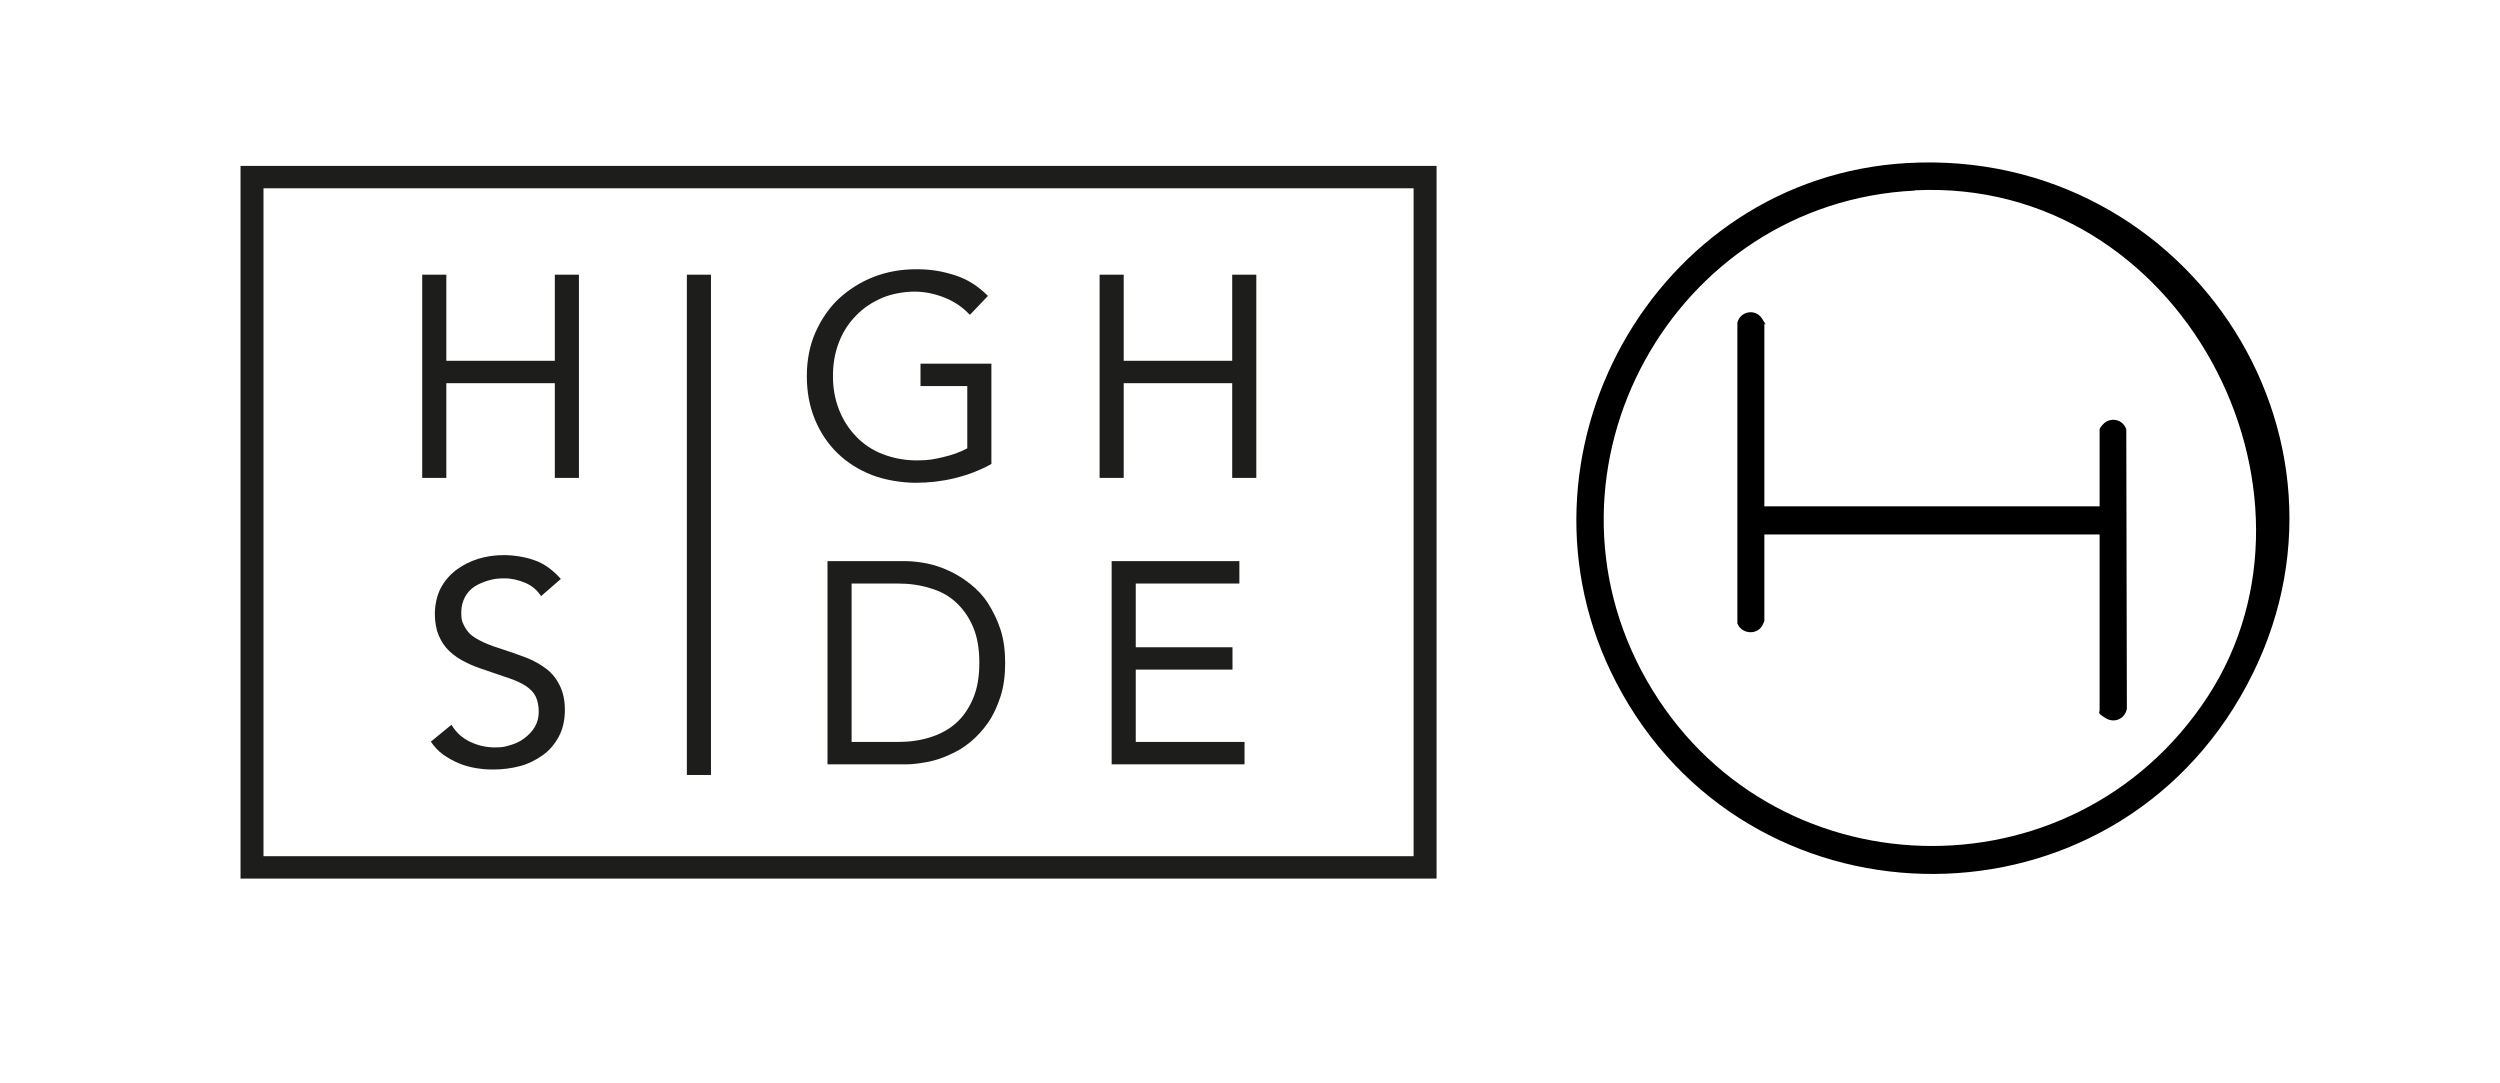
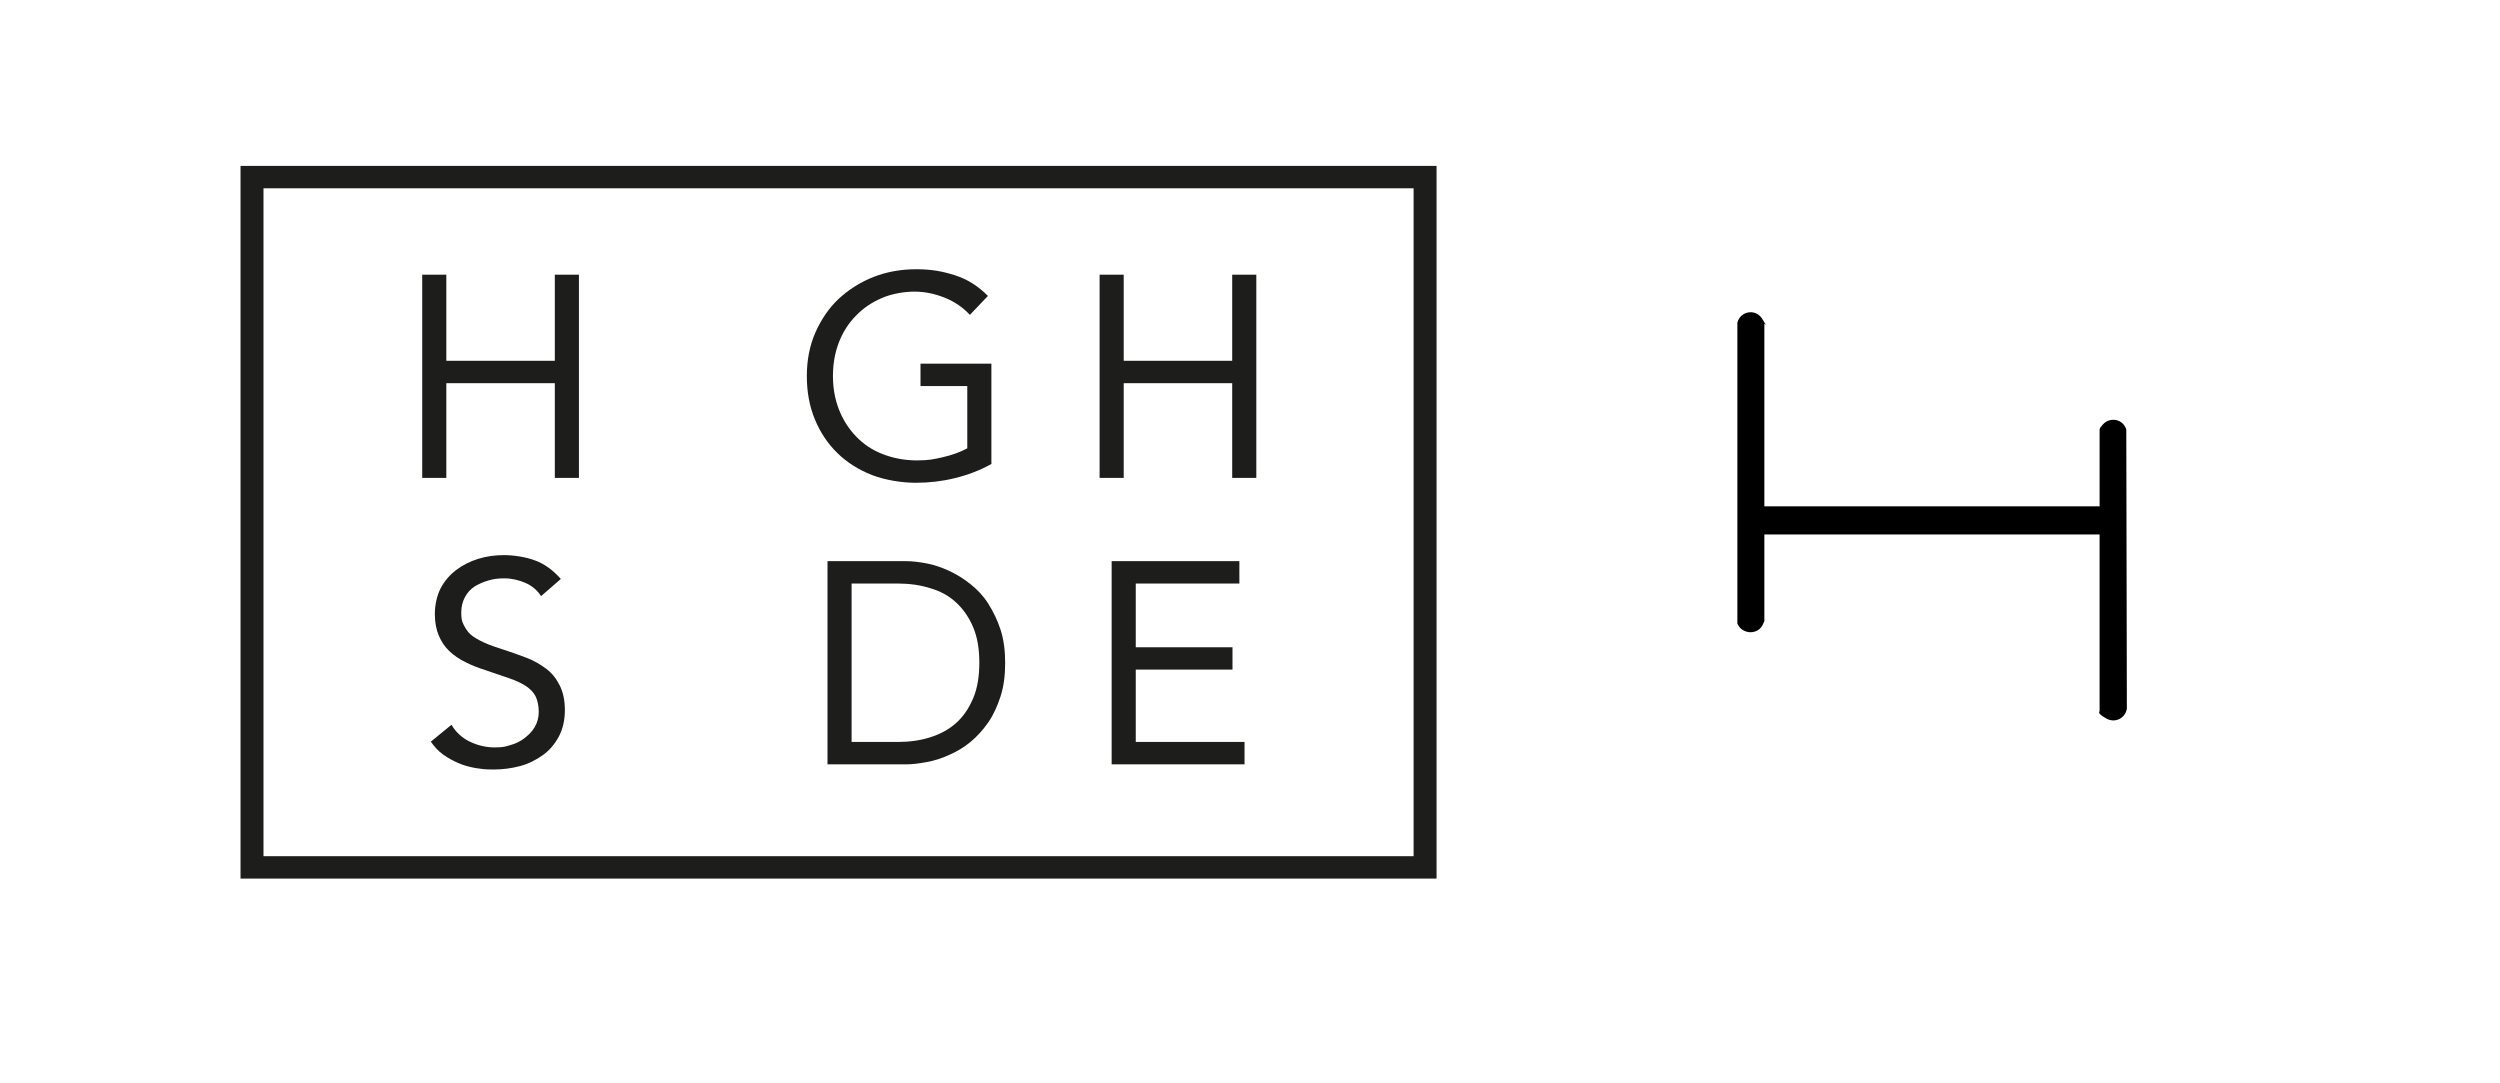
<svg xmlns="http://www.w3.org/2000/svg" viewBox="0 0 871 377.4" version="1.1" id="Layer_1">
  <defs>
    <style>
      .st0 {
        fill: #1d1d1b;
      }
    </style>
  </defs>
  <path d="M147.1,95.7h8.4v30h37.8v-30h8.4v70.8h-8.4v-33h-37.8v33h-8.4v-70.8Z" class="st0" />
-   <path d="M239.3,95.7h8.4v174.3h-8.4V95.7Z" class="st0" />
  <path d="M345.5,161.6c-4.1,2.3-8.4,3.9-12.9,5s-9,1.6-13.6,1.6-10.6-.9-15.2-2.7-8.6-4.3-12-7.6c-3.4-3.3-6-7.2-7.9-11.8s-2.8-9.6-2.8-15.1,1-10.7,3-15.2,4.7-8.5,8.1-11.7c3.5-3.2,7.5-5.8,12.1-7.6s9.6-2.7,14.9-2.7,9.1.7,13.5,2.1,8.1,3.8,11.5,7.2l-6.3,6.6c-2.4-2.6-5.3-4.6-8.8-6s-7-2.1-10.5-2.1-7.8.7-11.3,2.2c-3.5,1.5-6.5,3.5-9,6.1-2.6,2.6-4.6,5.7-6,9.3-1.4,3.6-2.1,7.5-2.1,11.8s.7,8.1,2.1,11.7c1.4,3.6,3.4,6.7,6,9.4s5.6,4.7,9.2,6.1,7.6,2.2,11.9,2.2,5.9-.4,9-1.1,6-1.7,8.6-3.1v-21.7h-16.3v-7.8h24.7v34.8h0Z" class="st0" />
  <path d="M383.1,95.7h8.4v30h37.8v-30h8.4v70.8h-8.4v-33h-37.8v33h-8.4v-70.8Z" class="st0" />
  <path d="M188.7,208c-1.4-2.3-3.3-3.9-5.6-4.9s-4.8-1.6-7.3-1.6-3.7.2-5.5.7-3.4,1.2-4.9,2.1c-1.4.9-2.6,2.2-3.4,3.7s-1.3,3.3-1.3,5.4.2,3,.8,4.2,1.3,2.4,2.4,3.4c1.1,1,2.7,1.9,4.6,2.8,1.9.9,4.3,1.7,7.1,2.6,2.7.9,5.4,1.8,7.9,2.8,2.6,1,4.8,2.3,6.8,3.8s3.5,3.4,4.7,5.8,1.8,5.2,1.8,8.6-.7,6.6-2.1,9.2c-1.4,2.6-3.2,4.8-5.6,6.5s-4.9,3-7.9,3.8-6.1,1.2-9.3,1.2-4.1-.2-6.2-.5c-2.1-.4-4.1-.9-5.9-1.7-1.9-.8-3.7-1.8-5.4-3-1.7-1.2-3.1-2.8-4.3-4.5l7.2-5.9c1.5,2.6,3.7,4.6,6.4,5.9s5.6,2,8.7,2,3.6-.3,5.4-.8,3.5-1.3,4.9-2.4,2.7-2.3,3.6-3.9c.9-1.5,1.4-3.3,1.4-5.3s-.4-4-1.1-5.4c-.7-1.4-1.9-2.6-3.4-3.6s-3.5-1.9-5.8-2.7-5.1-1.7-8.2-2.8c-2.5-.8-4.9-1.7-7-2.8-2.1-1-4-2.3-5.6-3.8s-2.8-3.3-3.7-5.4-1.4-4.6-1.4-7.6.7-6.4,2-8.9,3.1-4.6,5.4-6.4c2.3-1.7,4.8-3,7.7-3.9,2.9-.9,5.9-1.3,9-1.3s7.6.6,10.9,1.9c3.3,1.2,6.2,3.4,8.9,6.4l-6.9,6h0Z" class="st0" />
  <path d="M288.3,195.5h27.2c2.3,0,4.8.3,7.4.8s5.2,1.4,7.8,2.6,5,2.7,7.4,4.6c2.4,1.9,4.5,4.1,6.2,6.8s3.2,5.7,4.3,9.1c1.1,3.4,1.6,7.3,1.6,11.6s-.5,8.2-1.6,11.6-2.5,6.5-4.3,9.1-3.9,4.9-6.2,6.8-4.8,3.4-7.4,4.5c-2.6,1.2-5.1,2-7.8,2.5s-5.1.8-7.4.8h-27.2v-70.8h0ZM296.7,258.5h16c4.1,0,7.8-.5,11.3-1.6s6.5-2.7,9-4.9,4.5-5.1,6-8.6,2.2-7.6,2.2-12.5-.7-9-2.2-12.5-3.5-6.3-6-8.6-5.5-3.9-9-4.9c-3.5-1.1-7.2-1.6-11.3-1.6h-16v55.2Z" class="st0" />
  <path d="M387.3,195.5h44.5v7.8h-36.1v22.2h33.7v7.8h-33.7v25.2h37.9v7.8h-46.3v-70.8Z" class="st0" />
  <path d="M500.5,306.1H83.8V57.8h416.7v248.3ZM91.8,298.3h400.7V65.6H91.8v232.8h0Z" class="st0" />
  <g id="_x39_rwapu">
    <g>
-       <path d="M664.6,56.8c99-5.5,166.4,99.5,115.8,186.2-49.2,84.3-172.4,81.3-217.3-5.2-40.9-78.6,13.1-176.1,101.5-181ZM667.1,66.4c-84.2,4.1-135.4,96.9-93.4,170.6,42.3,74.4,148.5,77.5,195.4,5.8s-9.1-181-101.9-176.5Z" />
      <path d="M614.7,176.4h116.8v-26.7c0-.8,1.6-2.4,2.3-2.8,2.8-1.5,6-.3,7,2.7l.2,97.3c-.6,3.5-4.3,5.2-7.4,3.3s-2.1-1.9-2.1-2.7v-61.3h-116.8v30.2c0,.1-.7,1.5-.8,1.7-2.1,3.3-7.2,2.7-8.6-.9v-104.8c1-4,6.3-5,8.6-1.4s.8,1.6.8,1.7v63.5Z" />
    </g>
  </g>
</svg>